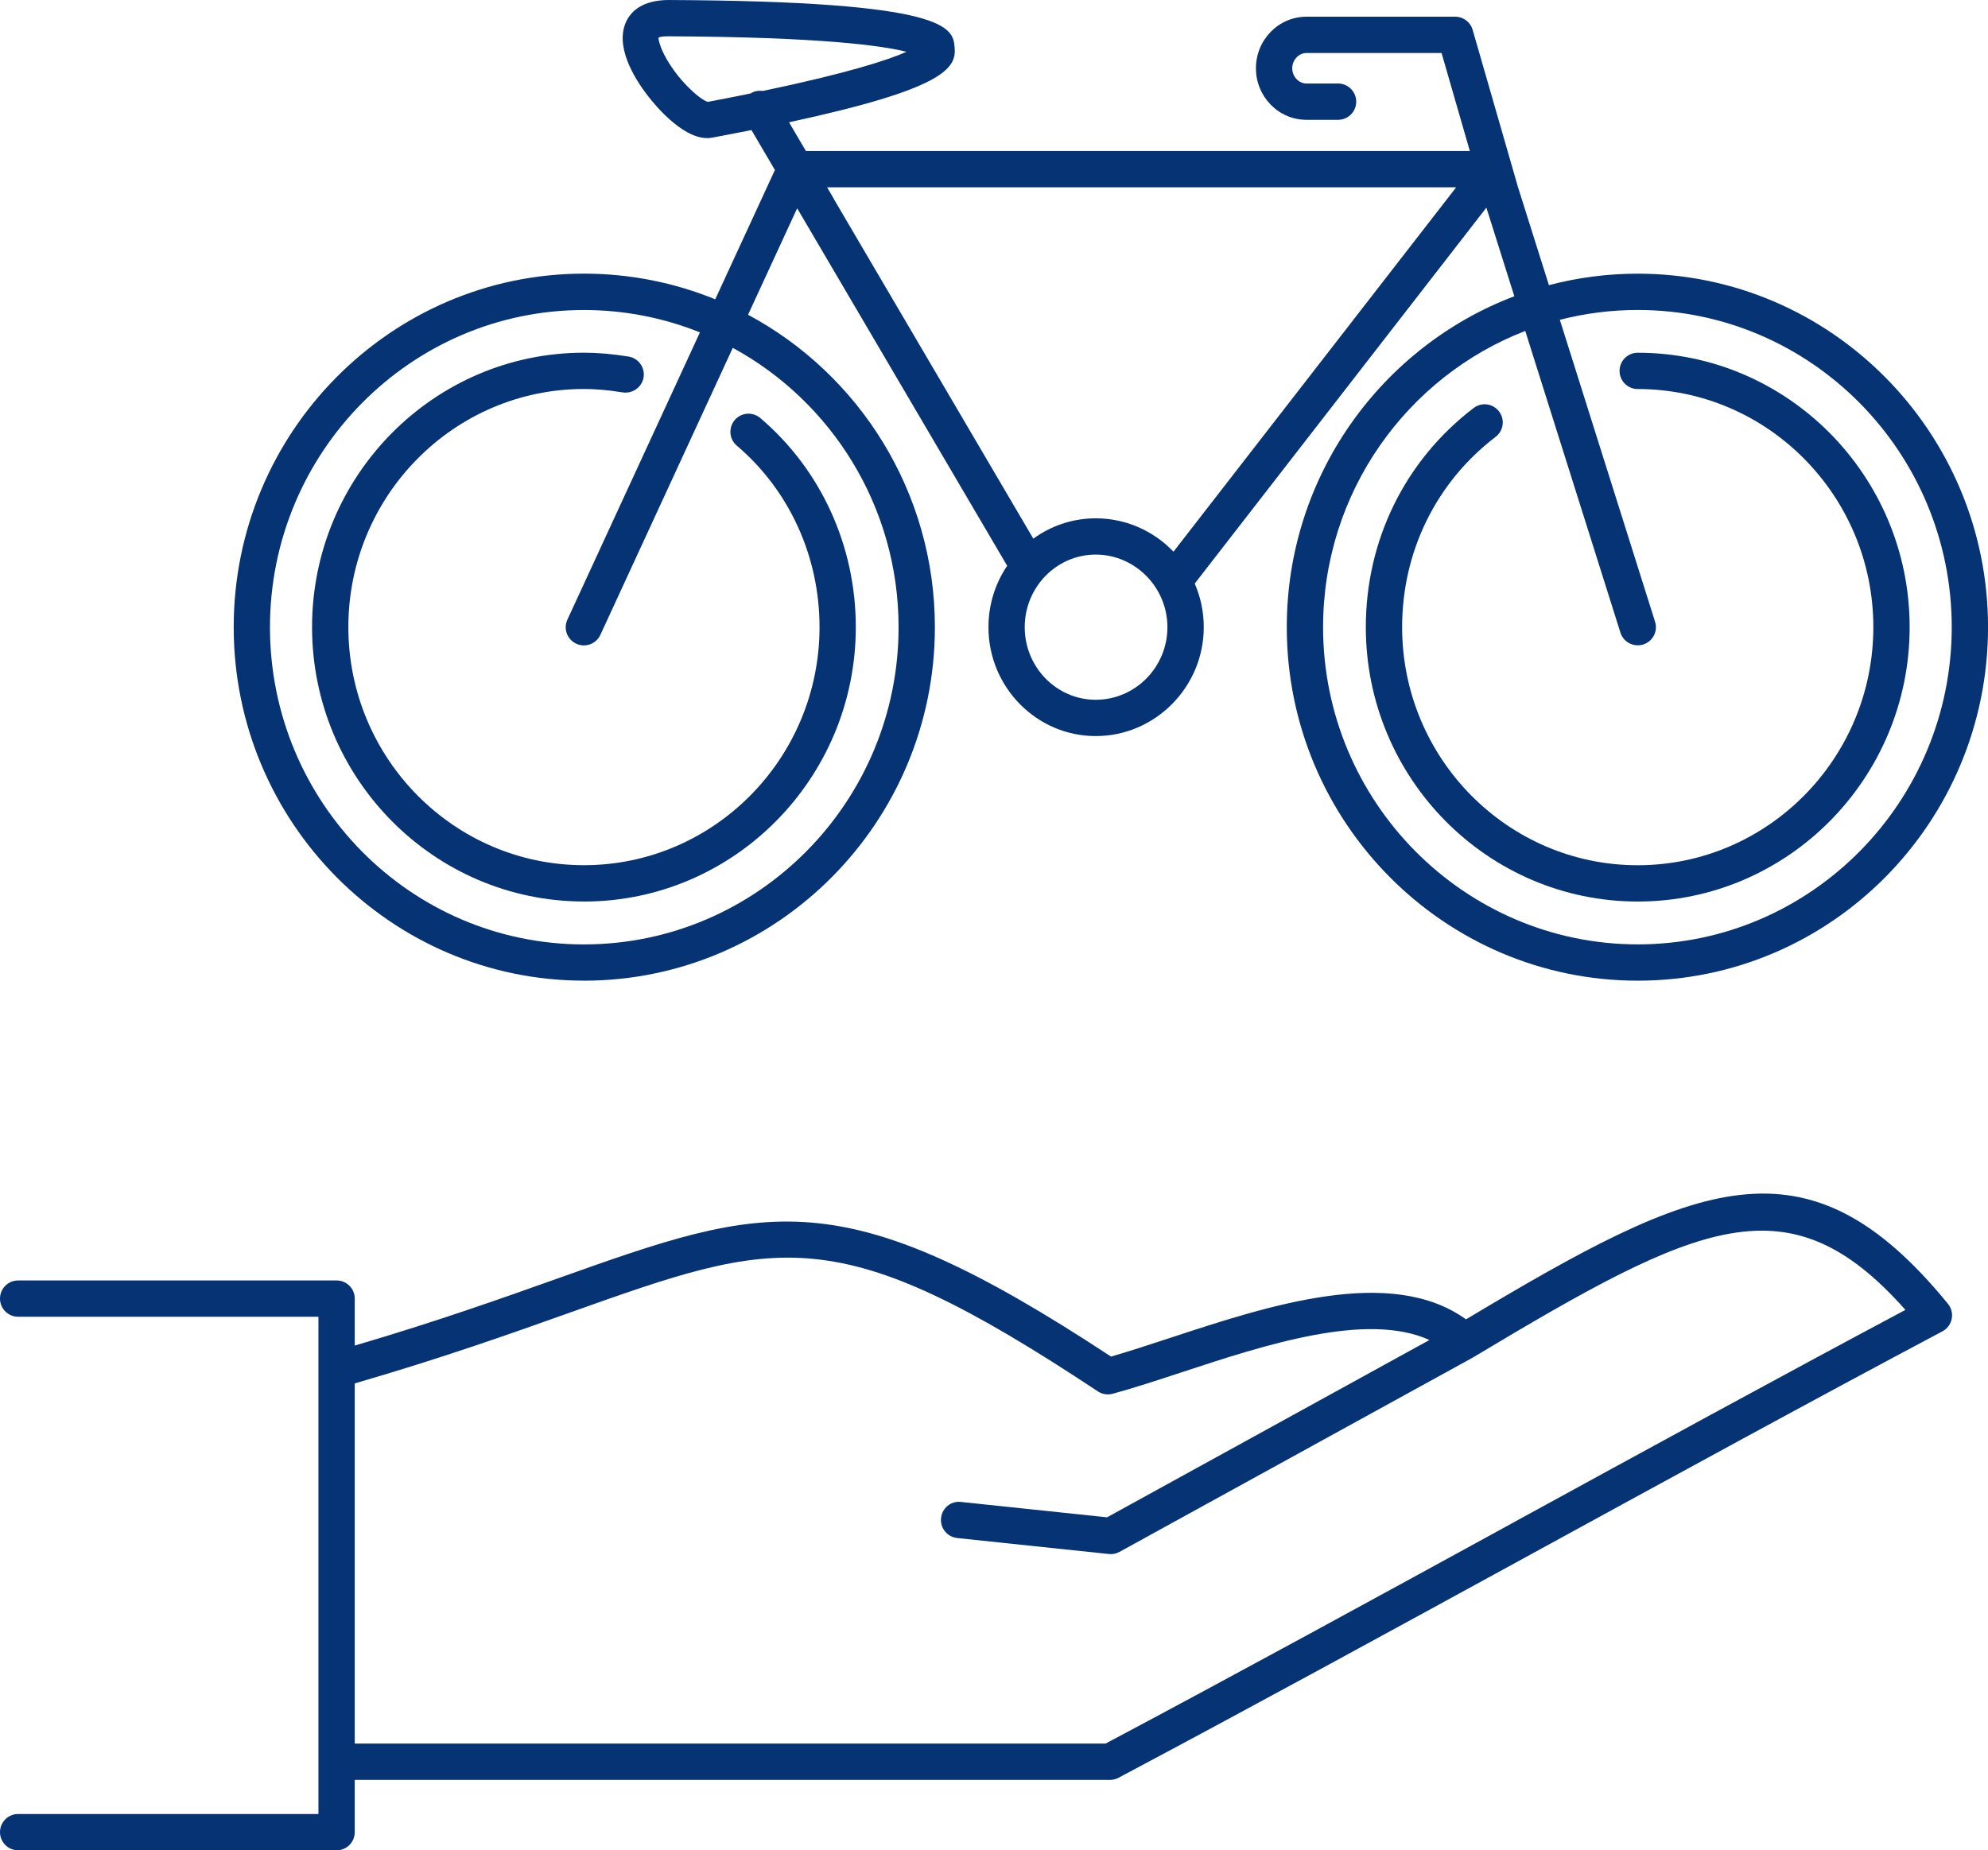
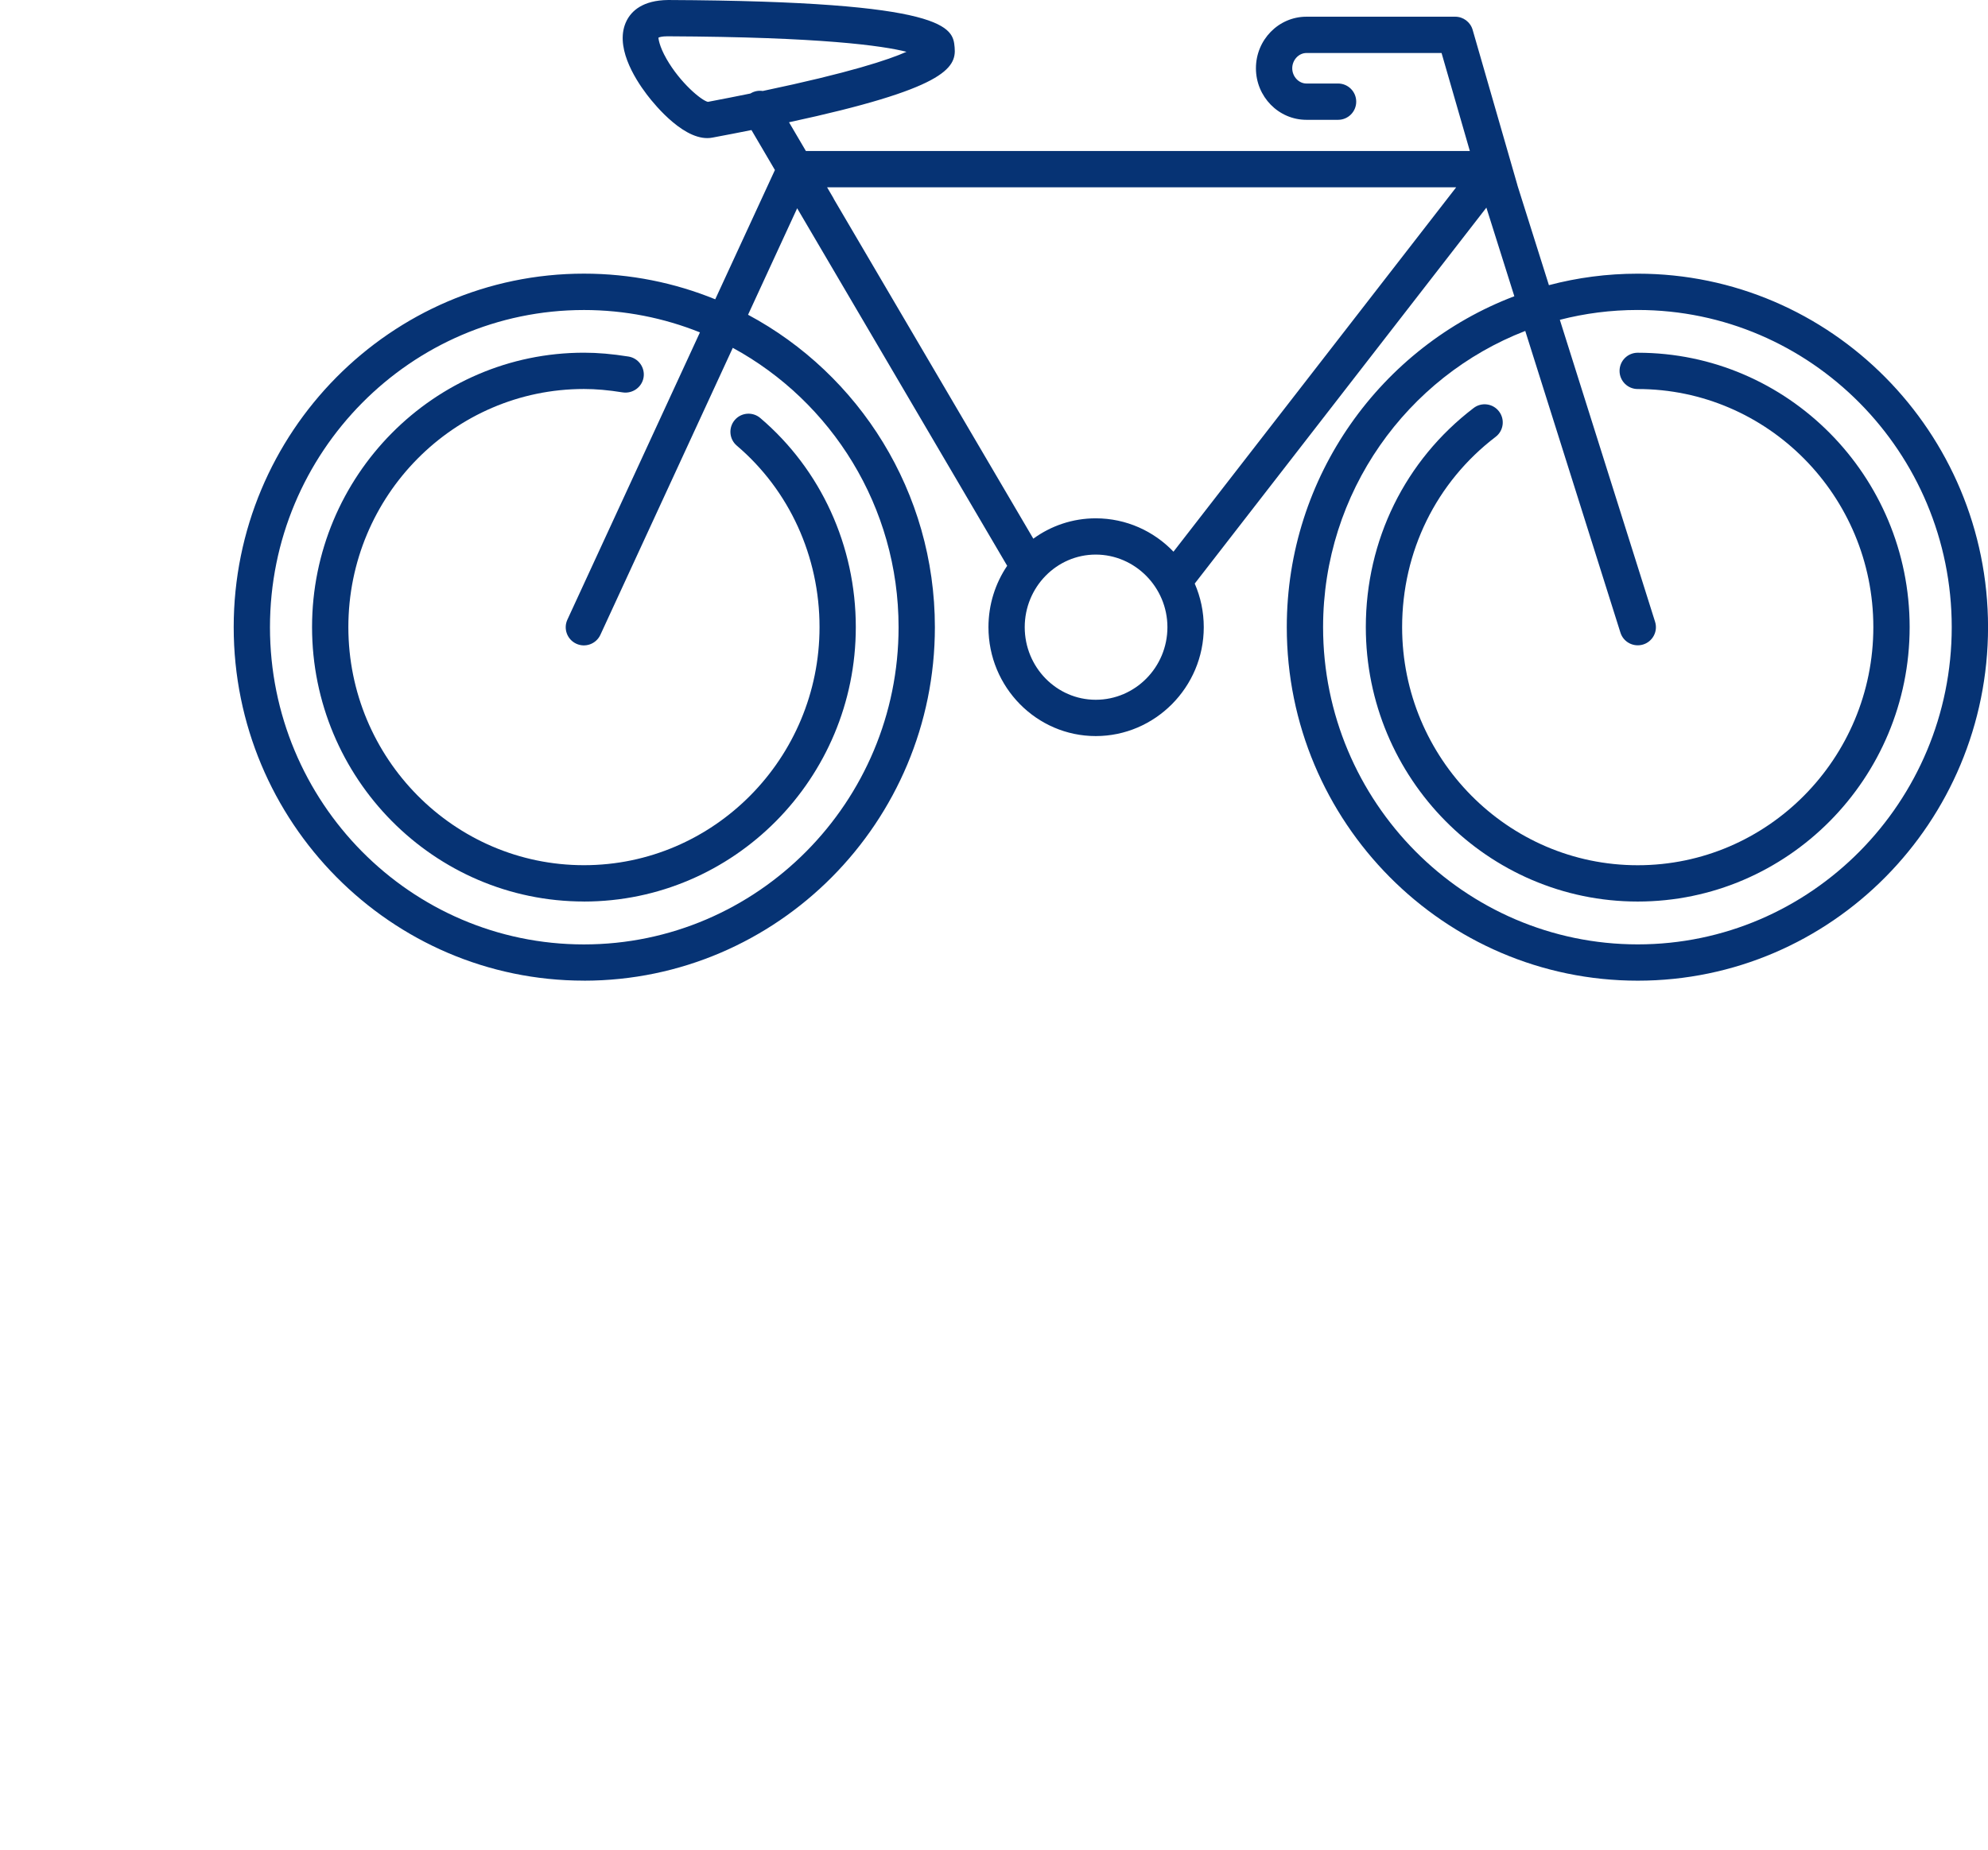
<svg xmlns="http://www.w3.org/2000/svg" id="Ebene_1" data-name="Ebene 1" width="495" height="460.82" viewBox="0 0 495 460.82">
  <path d="m407.78,224.53c37.33,0,67.71-30.66,67.71-68.34s-30.38-68.34-67.71-68.34c-2.5,0-4.52,2.02-4.52,4.52s2.02,4.52,4.52,4.52c32.35,0,58.67,26.6,58.67,59.3s-26.32,59.3-58.67,59.3-58.66-26.6-58.66-59.3c0-18.82,8.48-36.09,23.28-47.39,1.99-1.52,2.36-4.35.85-6.33-1.51-1.99-4.35-2.37-6.33-.85-17.06,13.02-26.84,32.91-26.84,54.57,0,37.68,30.37,68.34,67.7,68.34Z" fill="#063374" stroke-width="0" />
  <path d="m145.39,224.53c37.33,0,67.7-30.66,67.7-68.34,0-20.24-8.67-39.21-23.78-52.08-1.91-1.62-4.76-1.39-6.37.51-1.61,1.9-1.38,4.76.52,6.37,13.09,11.14,20.6,27.61,20.6,45.19,0,32.7-26.32,59.3-58.66,59.3s-58.66-26.6-58.66-59.3,26.31-59.3,58.66-59.3c2.98,0,6.05.27,9.67.85,2.44.36,4.78-1.29,5.18-3.75.39-2.46-1.29-4.78-3.75-5.18-4.1-.65-7.63-.96-11.1-.96-37.33,0-67.7,30.66-67.7,68.34s30.37,68.34,67.7,68.34Z" fill="#063374" stroke-width="0" />
-   <path d="m365.03,328.59c-18.69-13.47-49.09-3.47-73.75,4.64-5.21,1.71-10.17,3.34-14.64,4.63-67.53-44.46-85.49-38.07-137.95-19.4-13.48,4.8-29.98,10.67-50.36,16.66v-11.7c0-2.5-2.02-4.52-4.52-4.52H4.52c-2.5,0-4.52,2.02-4.52,4.52s2.02,4.52,4.52,4.52h74.77v123.84H4.52c-2.5,0-4.52,2.02-4.52,4.52s2.02,4.52,4.52,4.52h79.29c2.5,0,4.52-2.02,4.52-4.52v-13.02h188.07c.74,0,1.47-.18,2.12-.53,32.85-17.45,68.29-36.84,102.57-55.59,34.28-18.75,69.72-38.15,102.56-55.59,1.2-.64,2.04-1.77,2.31-3.1.27-1.33-.07-2.7-.93-3.75-35.28-43.2-62.66-30.43-120.01,3.87Zm11.73,50.64c-33.9,18.55-68.95,37.73-101.47,55.01H88.33v-89.7c21.79-6.32,39.24-12.53,53.39-17.57,52.37-18.65,66.46-23.66,131.65,19.56,1.09.72,2.44.93,3.68.59,5.19-1.41,10.95-3.3,17.05-5.31,20.85-6.86,46.21-15.18,61.82-8.08l-80.27,44.16-36.36-3.83c-2.53-.3-4.71,1.53-4.97,4.02-.26,2.49,1.54,4.71,4.02,4.97l37.77,3.98c.94.1,1.84-.09,2.65-.54l88.04-48.43s.07-.04.1-.06c.03-.02.05-.03.08-.05,56.17-33.68,78.47-44.41,107.46-11.72-31.47,16.77-65.11,35.17-97.7,53Z" fill="#063374" stroke-width="0" />
  <path d="m145.39,244.24c48.19,0,87.39-39.5,87.39-88.04,0-33.68-18.88-63.01-46.52-77.81l12.23-26.52,52.29,89.04c-2.94,4.36-4.66,9.62-4.66,15.29,0,14.95,11.98,27.12,26.72,27.12s26.89-12.16,26.89-27.12c0-3.86-.8-7.53-2.25-10.86l72.62-93.63,6.96,22.07c-33.07,12.55-56.66,44.76-56.66,82.42,0,48.54,39.2,88.04,87.39,88.04s87.22-39.5,87.22-88.04-39.13-88.04-87.22-88.04c-7.64,0-15.06.99-22.12,2.86l-7.83-24.83c-.02-.08-.04-.17-.06-.25l-11.1-38.51c-.56-1.94-2.33-3.27-4.34-3.27h-37.05c-6.93,0-12.57,5.76-12.57,12.84s5.64,12.84,12.57,12.84h7.88c2.5,0,4.52-2.02,4.52-4.52s-2.02-4.52-4.52-4.52h-7.88c-1.91,0-3.53-1.74-3.53-3.8s1.62-3.8,3.53-3.8h33.65l7.04,24.4h-165.32l-4.2-7.15c38.6-8.31,41.72-13.41,41.24-18.63-.44-4.86-1.05-11.51-71.32-11.82-6.39.06-9.15,2.77-10.35,5.15-3.1,6.16,1.83,14.18,5.04,18.41,2.16,2.84,9.74,12,16.32,10.71,3.43-.64,6.67-1.27,9.72-1.88l5.84,9.95-14.86,32.2c-10.1-4.12-21.14-6.39-32.69-6.39-48.09,0-87.21,39.5-87.21,88.04s39.12,88.04,87.21,88.04Zm234.39-161.82l23.7,75.14c.75,2.38,3.28,3.69,5.67,2.95,2.38-.75,3.71-3.29,2.95-5.67l-23.71-75.19c6.2-1.6,12.7-2.45,19.4-2.45,43.11,0,78.18,35.44,78.18,79s-35.07,79-78.18,79-78.35-35.44-78.35-79c0-33.62,20.93-62.4,50.34-73.78Zm-106.95,91.86c-9.75,0-17.68-8.11-17.68-18.08s7.93-18.08,17.68-18.08,17.85,8.11,17.85,18.08-8.01,18.08-17.85,18.08Zm89.75-127.63l-70.39,90.75c-4.89-5.12-11.77-8.31-19.36-8.31-5.79,0-11.16,1.88-15.54,5.07l-49.61-84.49c-.07-.14-.14-.29-.22-.43l-1.52-2.59h156.65Zm-172.66-23.99c-1.01-.15-2.04.02-2.97.57-.04.02-.07.04-.11.06-3.27.67-6.79,1.36-10.58,2.08-1.63-.35-6.89-4.76-10.27-10.64-1.93-3.36-2.02-5.18-2.05-5.34.14-.1.8-.35,2.21-.35h.15c38.23.17,53.45,2.35,59.41,3.86-4.36,1.95-14.1,5.21-35.79,9.76Zm-44.54,54.55c10.2,0,19.95,1.98,28.9,5.57l-33,71.54c-1.05,2.27-.06,4.95,2.21,6,2.27,1.05,4.95.05,6-2.21l32.97-71.48c24.55,13.36,41.28,39.54,41.28,69.58,0,43.56-35.15,79-78.35,79s-78.17-35.44-78.17-79,35.07-79,78.17-79Z" fill="#063374" stroke-width="0" />
</svg>